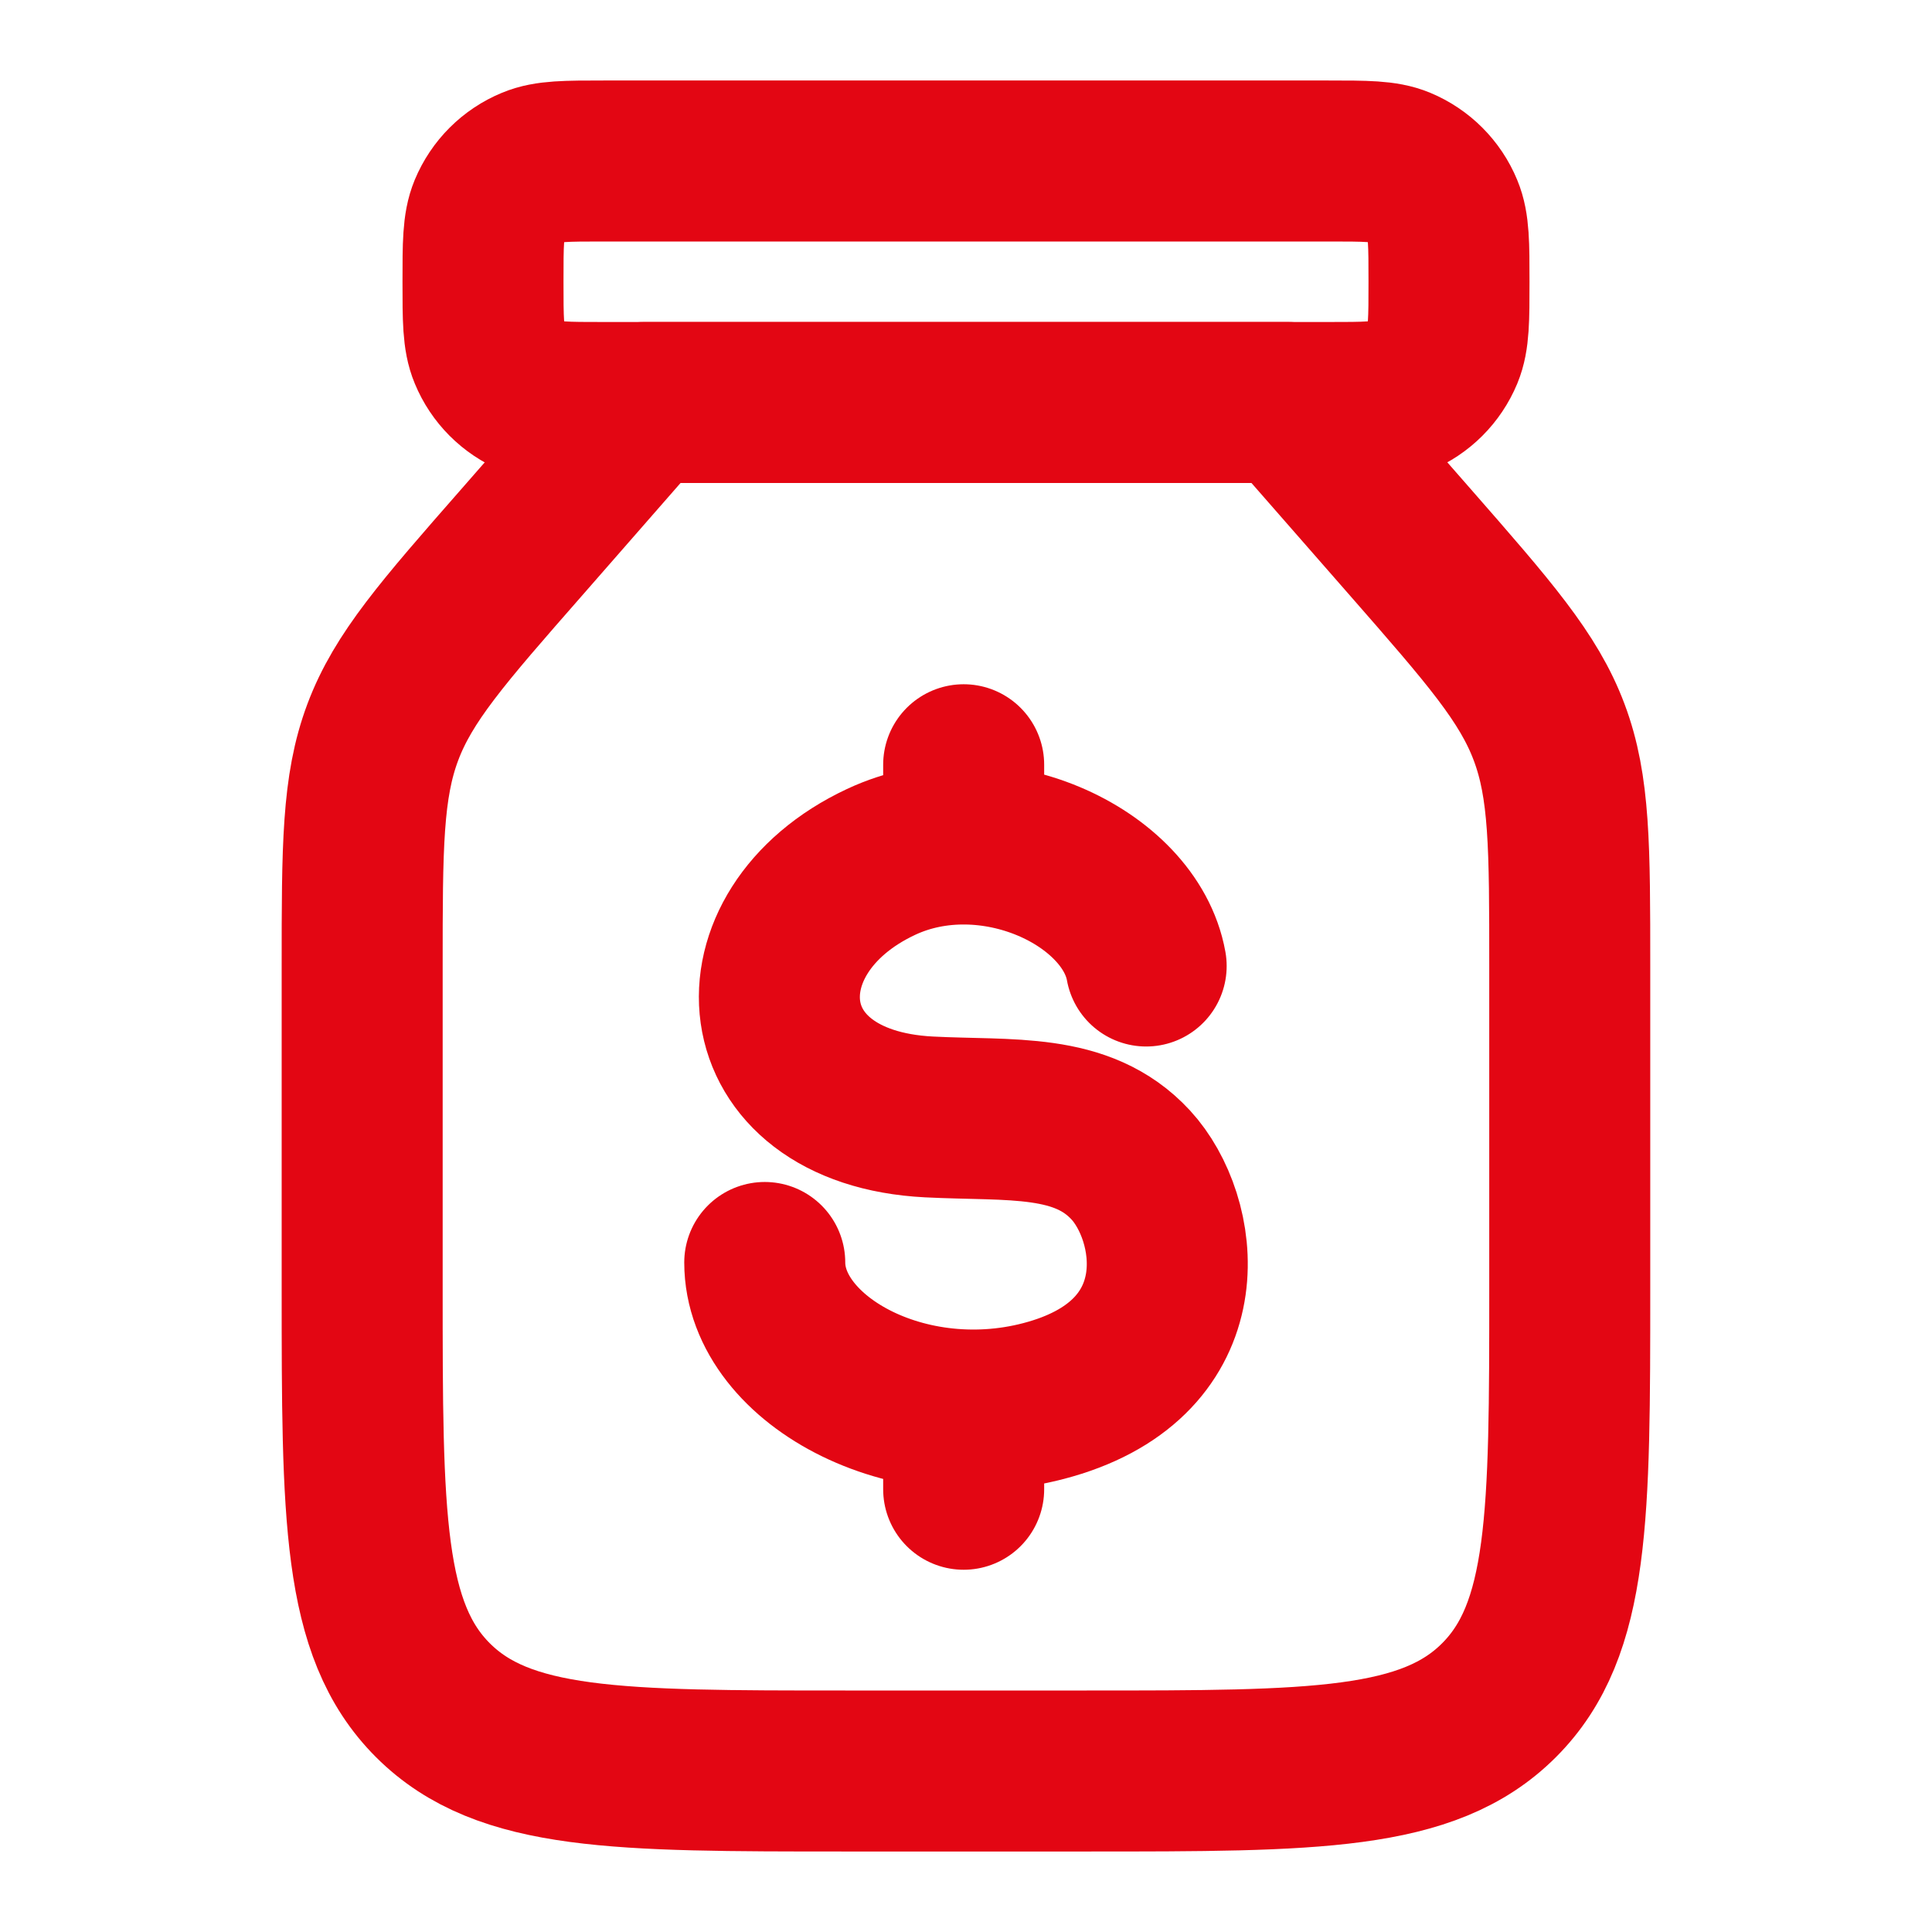
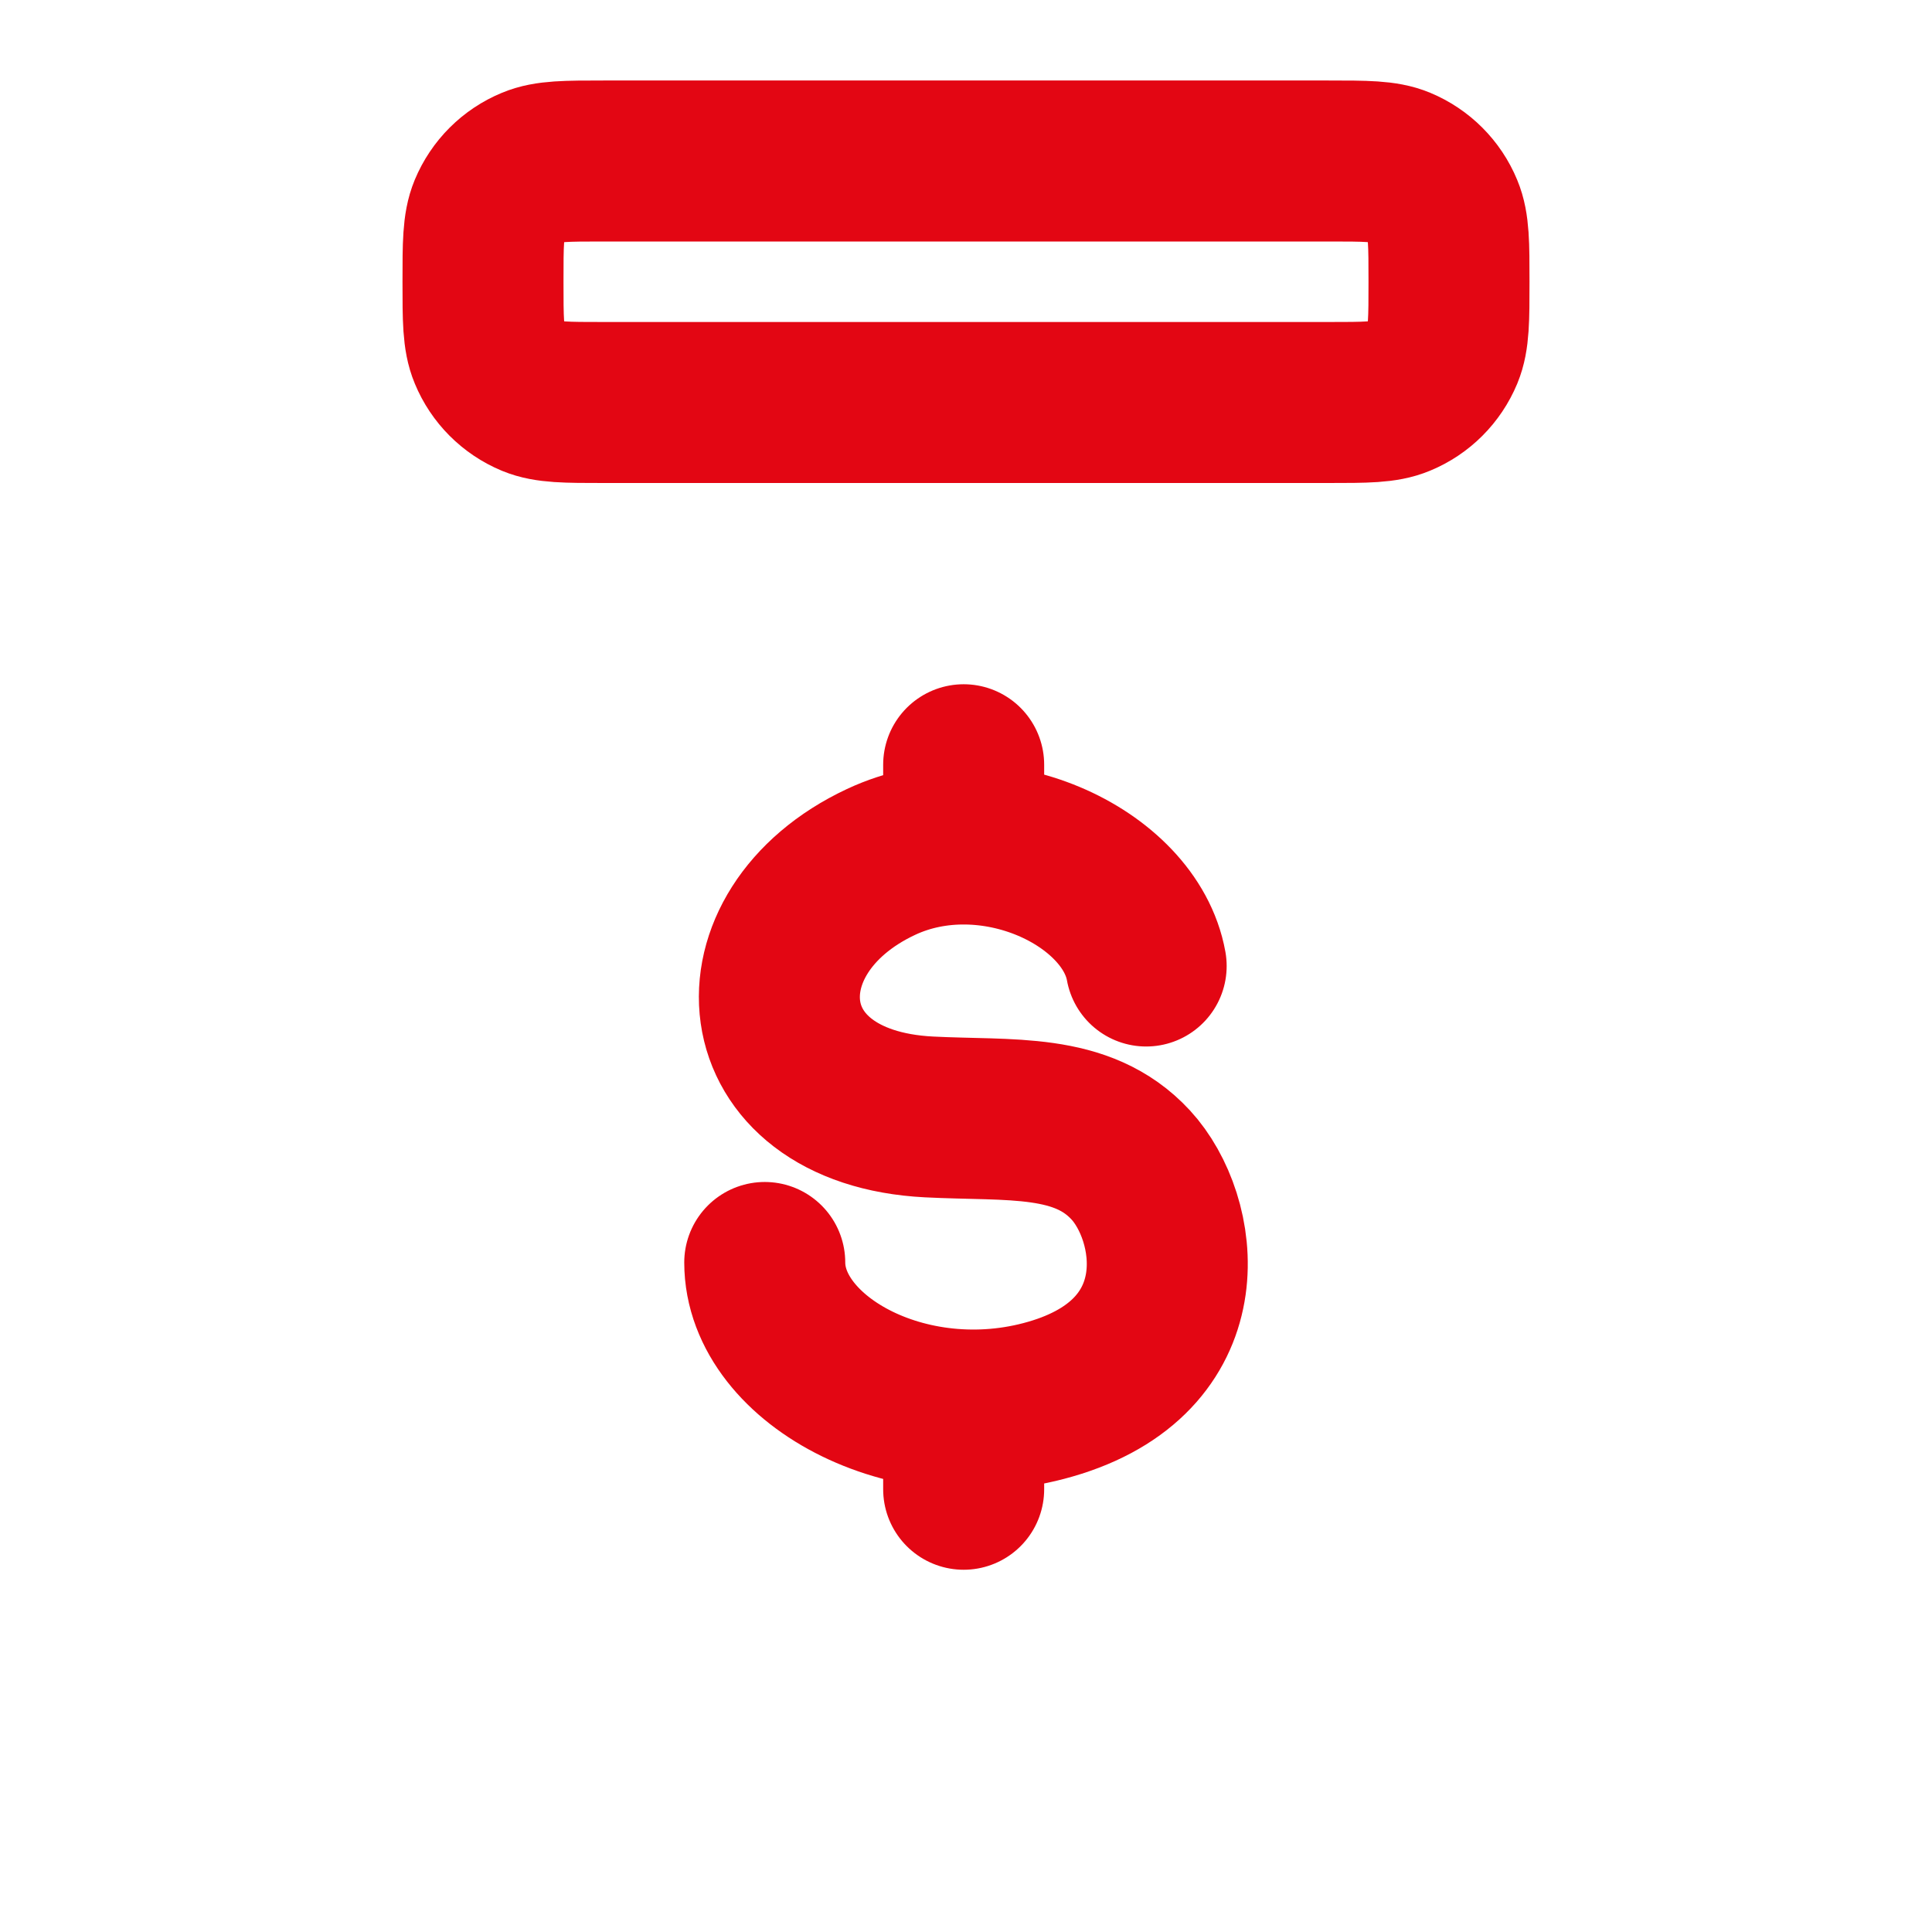
<svg xmlns="http://www.w3.org/2000/svg" fill="none" viewBox="0 0 24 24" height="24" width="24">
-   <path stroke-linejoin="round" stroke-linecap="round" stroke-width="2" stroke="#E30613" d="M19.5 16V12.006C19.5 10.52 19.5 9.776 19.244 9.096C18.989 8.416 18.499 7.856 17.521 6.738L16 5H8L6.48 6.738C5.5 7.856 5.01 8.416 4.755 9.096C4.5 9.776 4.499 10.52 4.499 12.006V16C4.499 18.828 4.499 20.243 5.378 21.121C6.257 21.999 7.672 22 10.5 22H13.5C16.328 22 17.743 22 18.621 21.121C19.5 20.243 19.5 18.828 19.5 16Z" />
  <path stroke-linejoin="round" stroke-linecap="round" stroke-width="2" stroke="#E30613" d="M9.5 15.683C9.5 16.913 11.354 17.92 13.133 17.355C14.912 16.79 14.65 15.125 14.046 14.471C13.442 13.817 12.555 13.927 11.54 13.875C9.259 13.759 9.098 11.572 10.945 10.707C12.3 10.072 14.038 10.887 14.238 12M11.971 9.5V10.478M11.971 17.72V18.5M7.5 2H16.5C16.966 2 17.199 2 17.383 2.076C17.628 2.178 17.822 2.372 17.923 2.617C18 2.801 18 3.034 18 3.5C18 3.966 18 4.199 17.924 4.383C17.822 4.628 17.628 4.822 17.383 4.923C17.199 5 16.966 5 16.5 5H7.5C7.034 5 6.801 5 6.617 4.924C6.372 4.822 6.178 4.628 6.077 4.383C6 4.199 6 3.966 6 3.5C6 3.034 6 2.801 6.076 2.617C6.178 2.372 6.372 2.178 6.617 2.077C6.801 2 7.034 2 7.5 2Z" />
</svg>